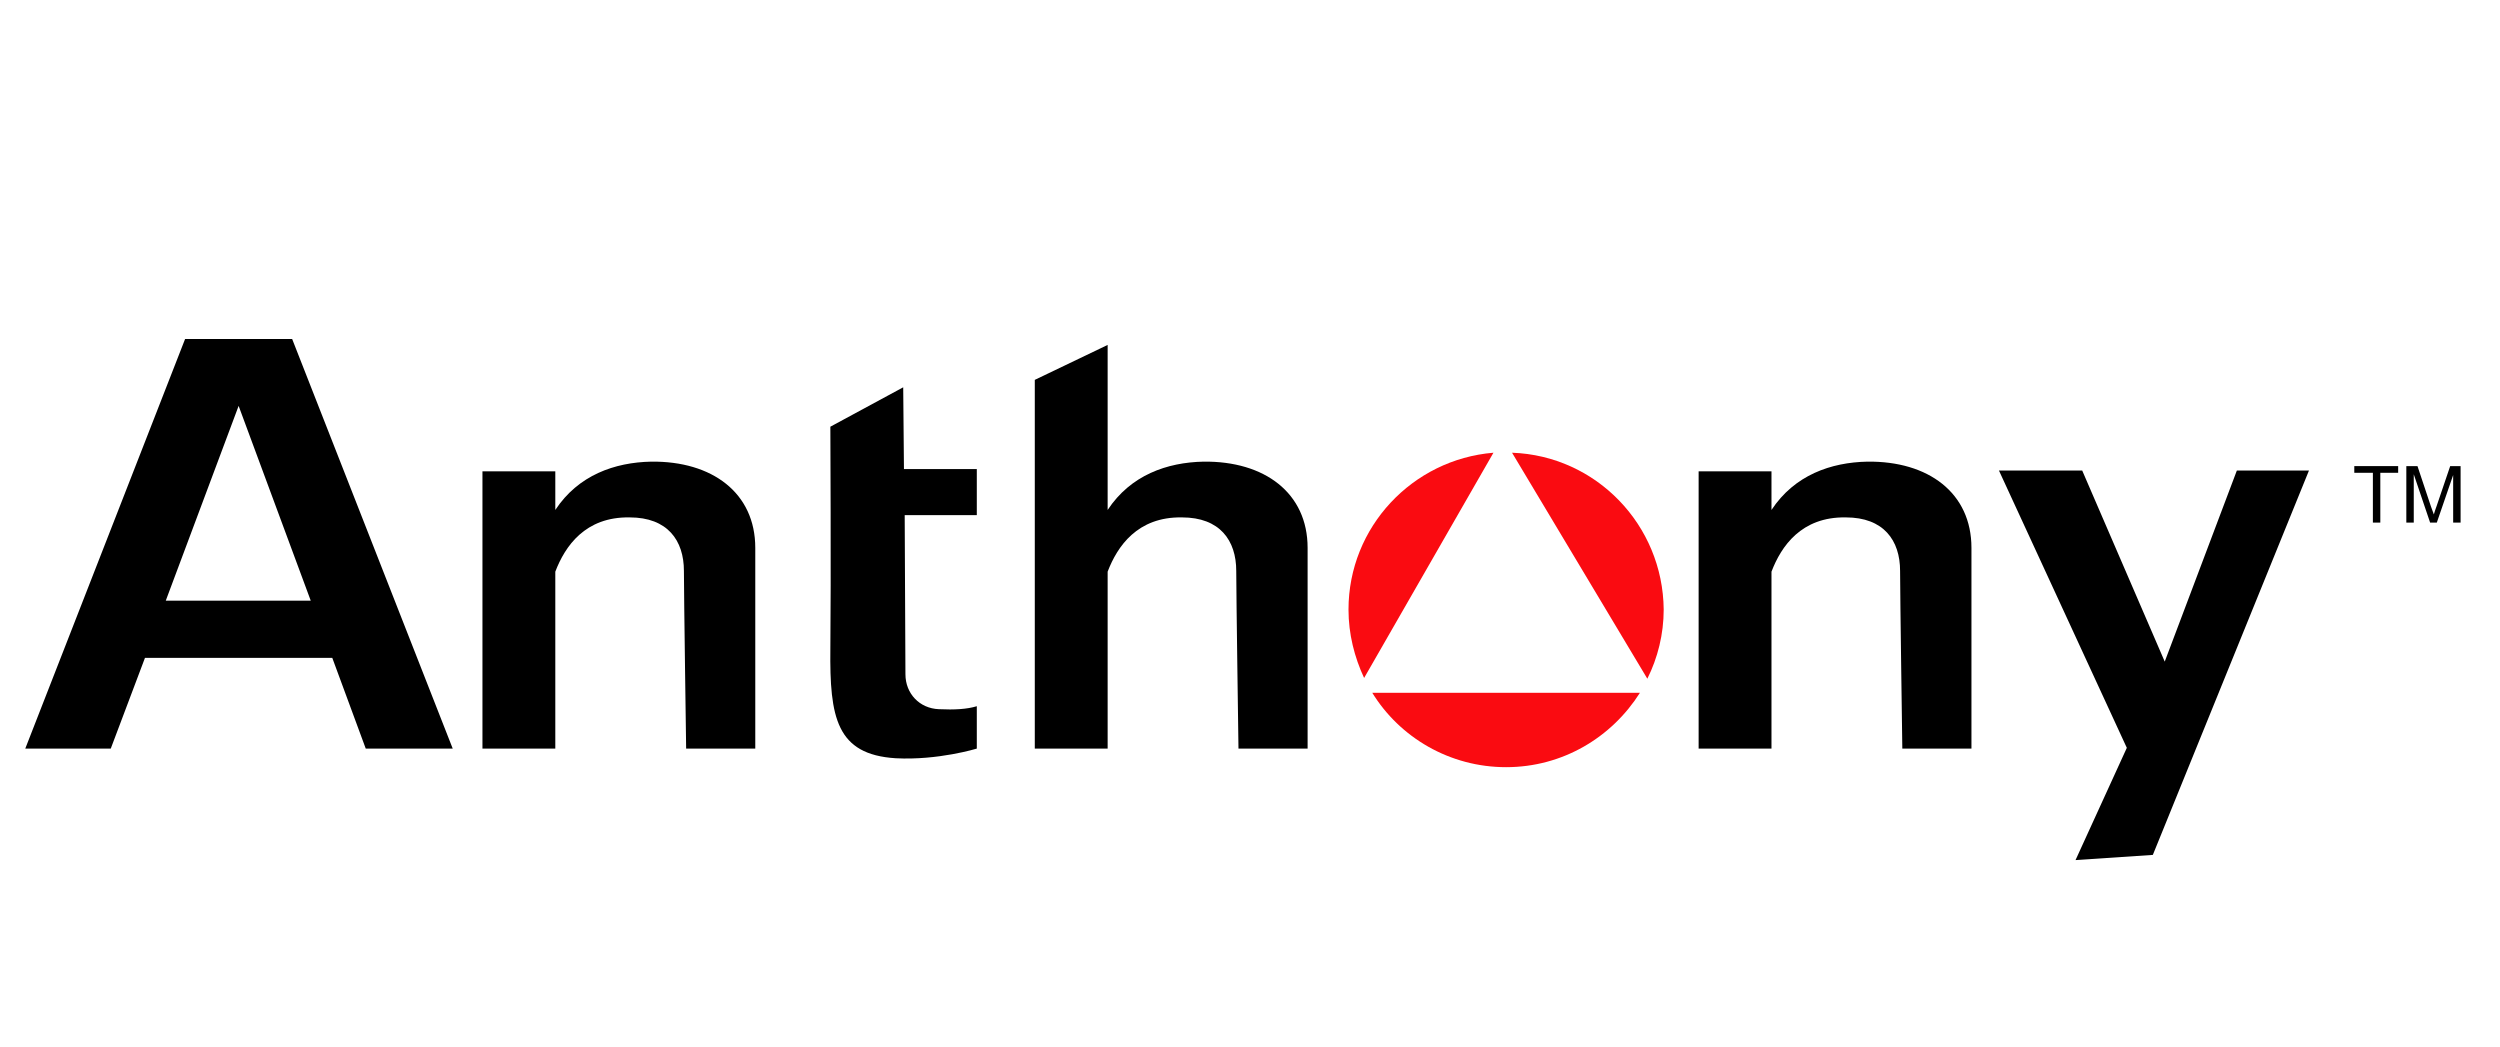
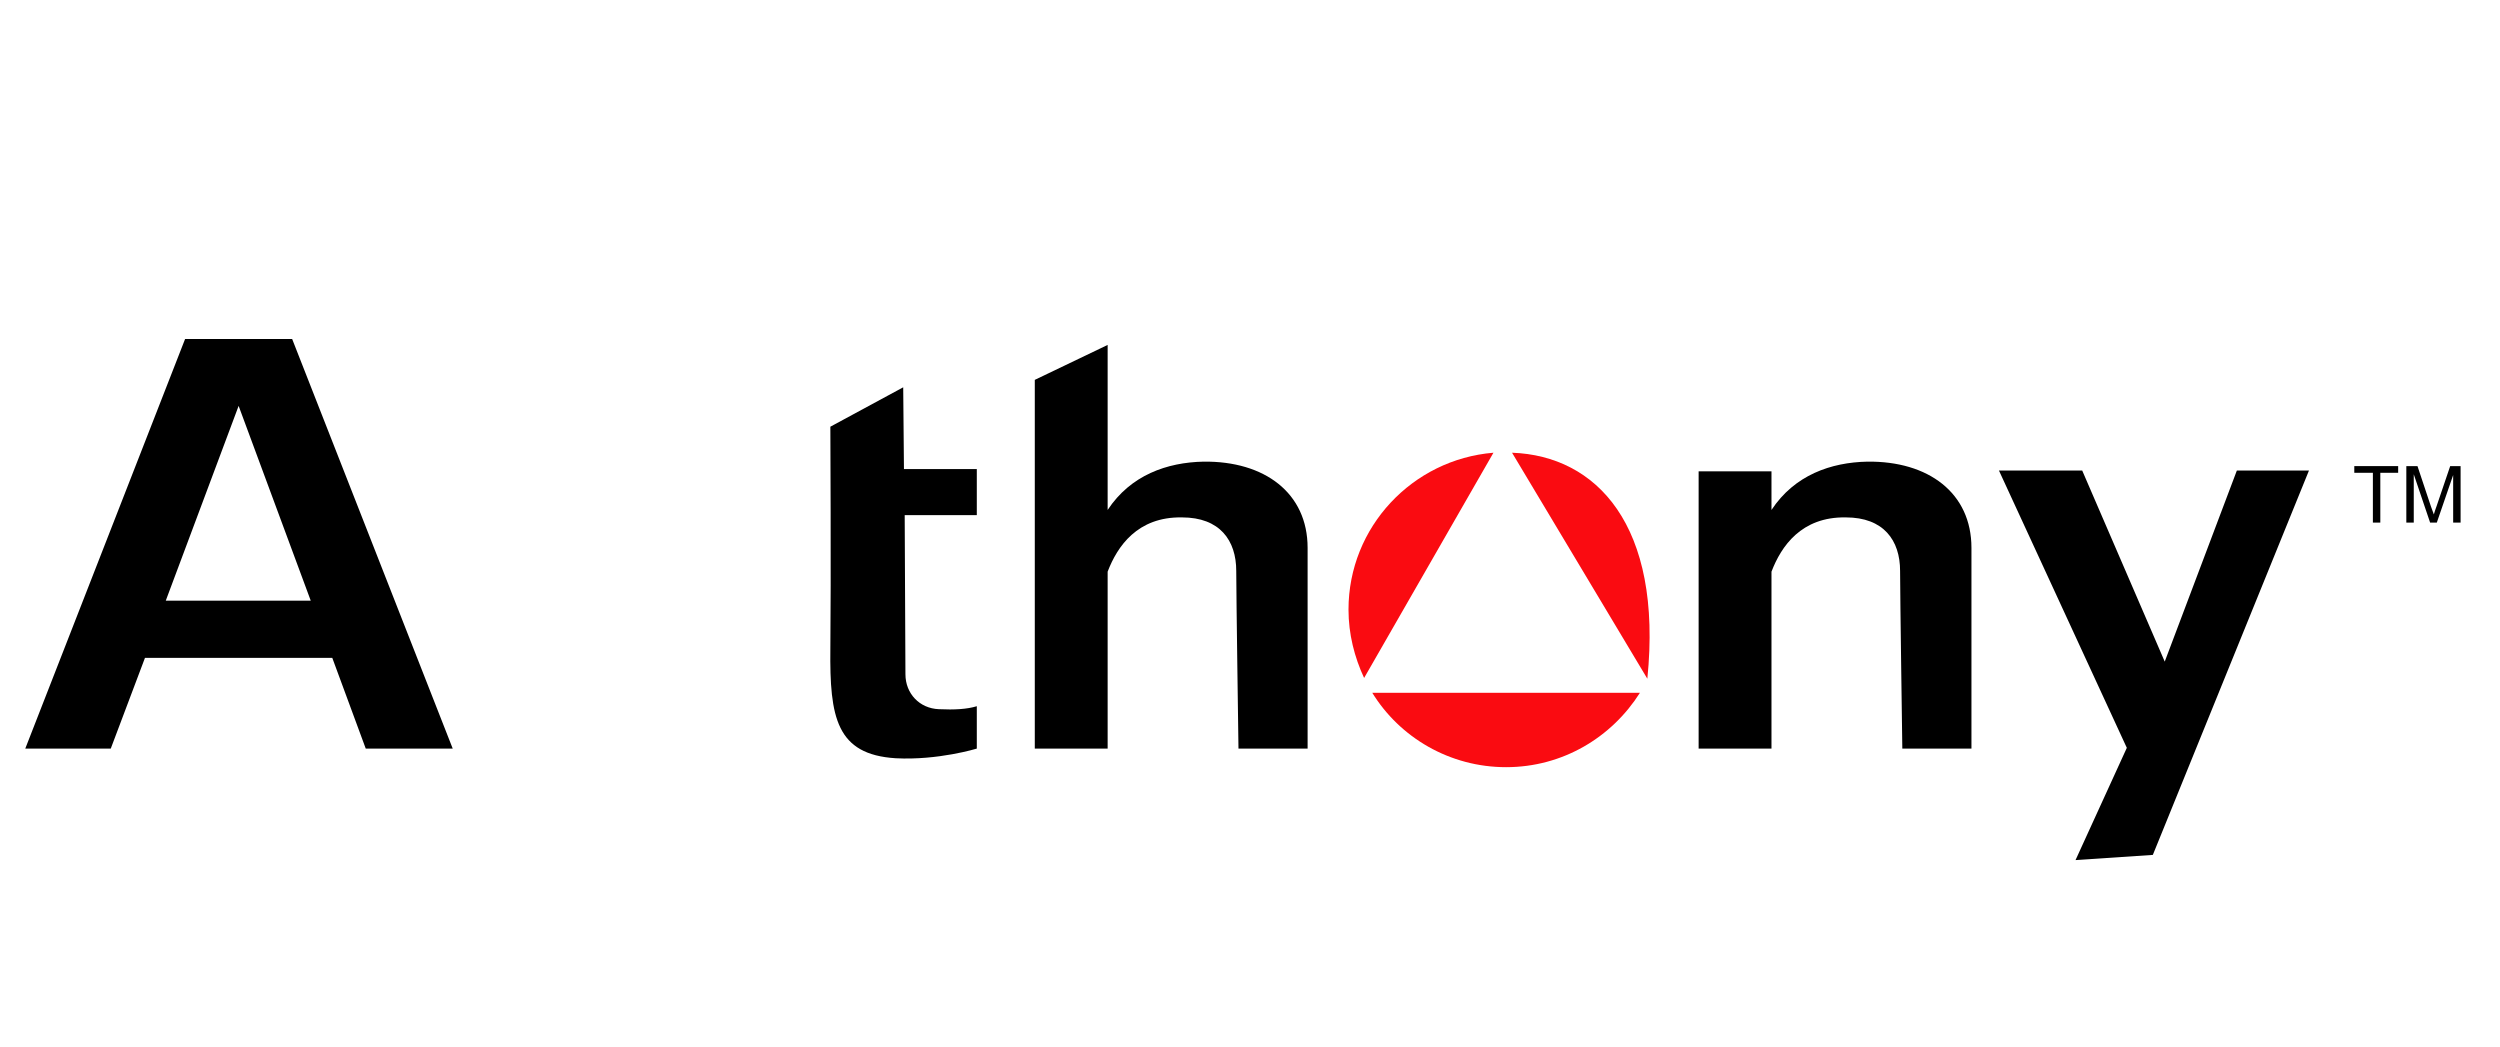
<svg xmlns="http://www.w3.org/2000/svg" version="1.1" id="Layer_1" x="0px" y="0px" viewBox="0 0 336.3 140.8" style="enable-background:new 0 0 336.3 140.8;" xml:space="preserve">
  <style type="text/css">
	.st0{fill:#FA0B11;}
</style>
  <g id="anthony">
    <g>
      <path class="st0" d="M181.4,82c0,3.3,0.8,6.4,2.1,9.2l17.4-30.3C190,61.8,181.4,70.9,181.4,82L181.4,82z" />
-       <path class="st0" d="M203.4,60.9l18.2,30.4c1.4-2.8,2.2-6,2.2-9.3C223.7,70.6,214.7,61.3,203.4,60.9z" />
+       <path class="st0" d="M203.4,60.9l18.2,30.4C223.7,70.6,214.7,61.3,203.4,60.9z" />
      <path class="st0" d="M202.6,103.2c7.6,0,14.2-4,18-10h-36C188.3,99.2,195,103.2,202.6,103.2z" />
    </g>
    <g>
      <path d="M24.9,45.6L3.4,100.7h11.5l4.6-12.2h25.2l4.5,12.2h11.7L39.3,45.6H24.9z M22.3,80.8l9.8-26.2l9.7,26.2H22.3L22.3,80.8z" />
-       <path d="M87.6,62.1c-4.9,0.1-9.8,1.8-12.9,6.5v-5.2h-9.8v37.3h9.8V76.9c1.3-3.4,4-7.4,10-7.3c5.1,0,7.3,3.1,7.3,7.2    c0,3,0.3,23.9,0.3,23.9h9.3v-27C101.6,66.3,95.8,62,87.6,62.1L87.6,62.1z" />
      <path d="M251.2,62.1c-4.9,0.1-9.8,1.8-12.9,6.5v-5.2h-9.8v37.3h9.8V76.9c1.3-3.4,4-7.4,10-7.3c5.1,0,7.3,3.1,7.3,7.2    c0,3,0.3,23.9,0.3,23.9h9.3v-27C265.2,66.3,259.4,62,251.2,62.1L251.2,62.1z" />
      <path d="M161.9,62.1c-4.9,0.1-9.8,1.8-12.9,6.5V46.4l-9.8,4.7v49.6h9.8V76.9c1.3-3.4,4-7.4,10-7.3c5.1,0,7.3,3.1,7.3,7.2    c0,3,0.3,23.9,0.3,23.9h9.3v-27C175.9,66.3,170.1,62,161.9,62.1L161.9,62.1z" />
      <polygon points="300.9,63.3 291.2,89 280.1,63.3 268.9,63.3 286.1,100.6 279.2,115.7 289.6,115 310.6,63.3   " />
      <path d="M121.5,52.1l-9.8,5.3c0,0,0.1,20.7,0,29.9c-0.1,9.2,0.8,14.2,8.8,14.7c5.7,0.3,10.9-1.3,10.9-1.3V95    c-1.3,0.4-3,0.5-5.1,0.4c-2.6-0.1-4.5-2.1-4.5-4.7l-0.1-21.4h9.7v-6.2h-9.8L121.5,52.1L121.5,52.1z" />
      <polygon points="316.7,63.6 319.2,63.6 319.2,70.3 320.2,70.3 320.2,63.6 322.6,63.6 322.6,62.7 316.7,62.7   " />
      <path d="M329.6,62.7l-1.8,5.3c-0.2,0.5-0.3,0.9-0.4,1.2l-0.4-1.1l-1.8-5.4h-1.5v7.6h1v-6.5l2.2,6.5h0.9l2.2-6.4v6.4h1v-7.6    L329.6,62.7L329.6,62.7z" />
    </g>
  </g>
</svg>